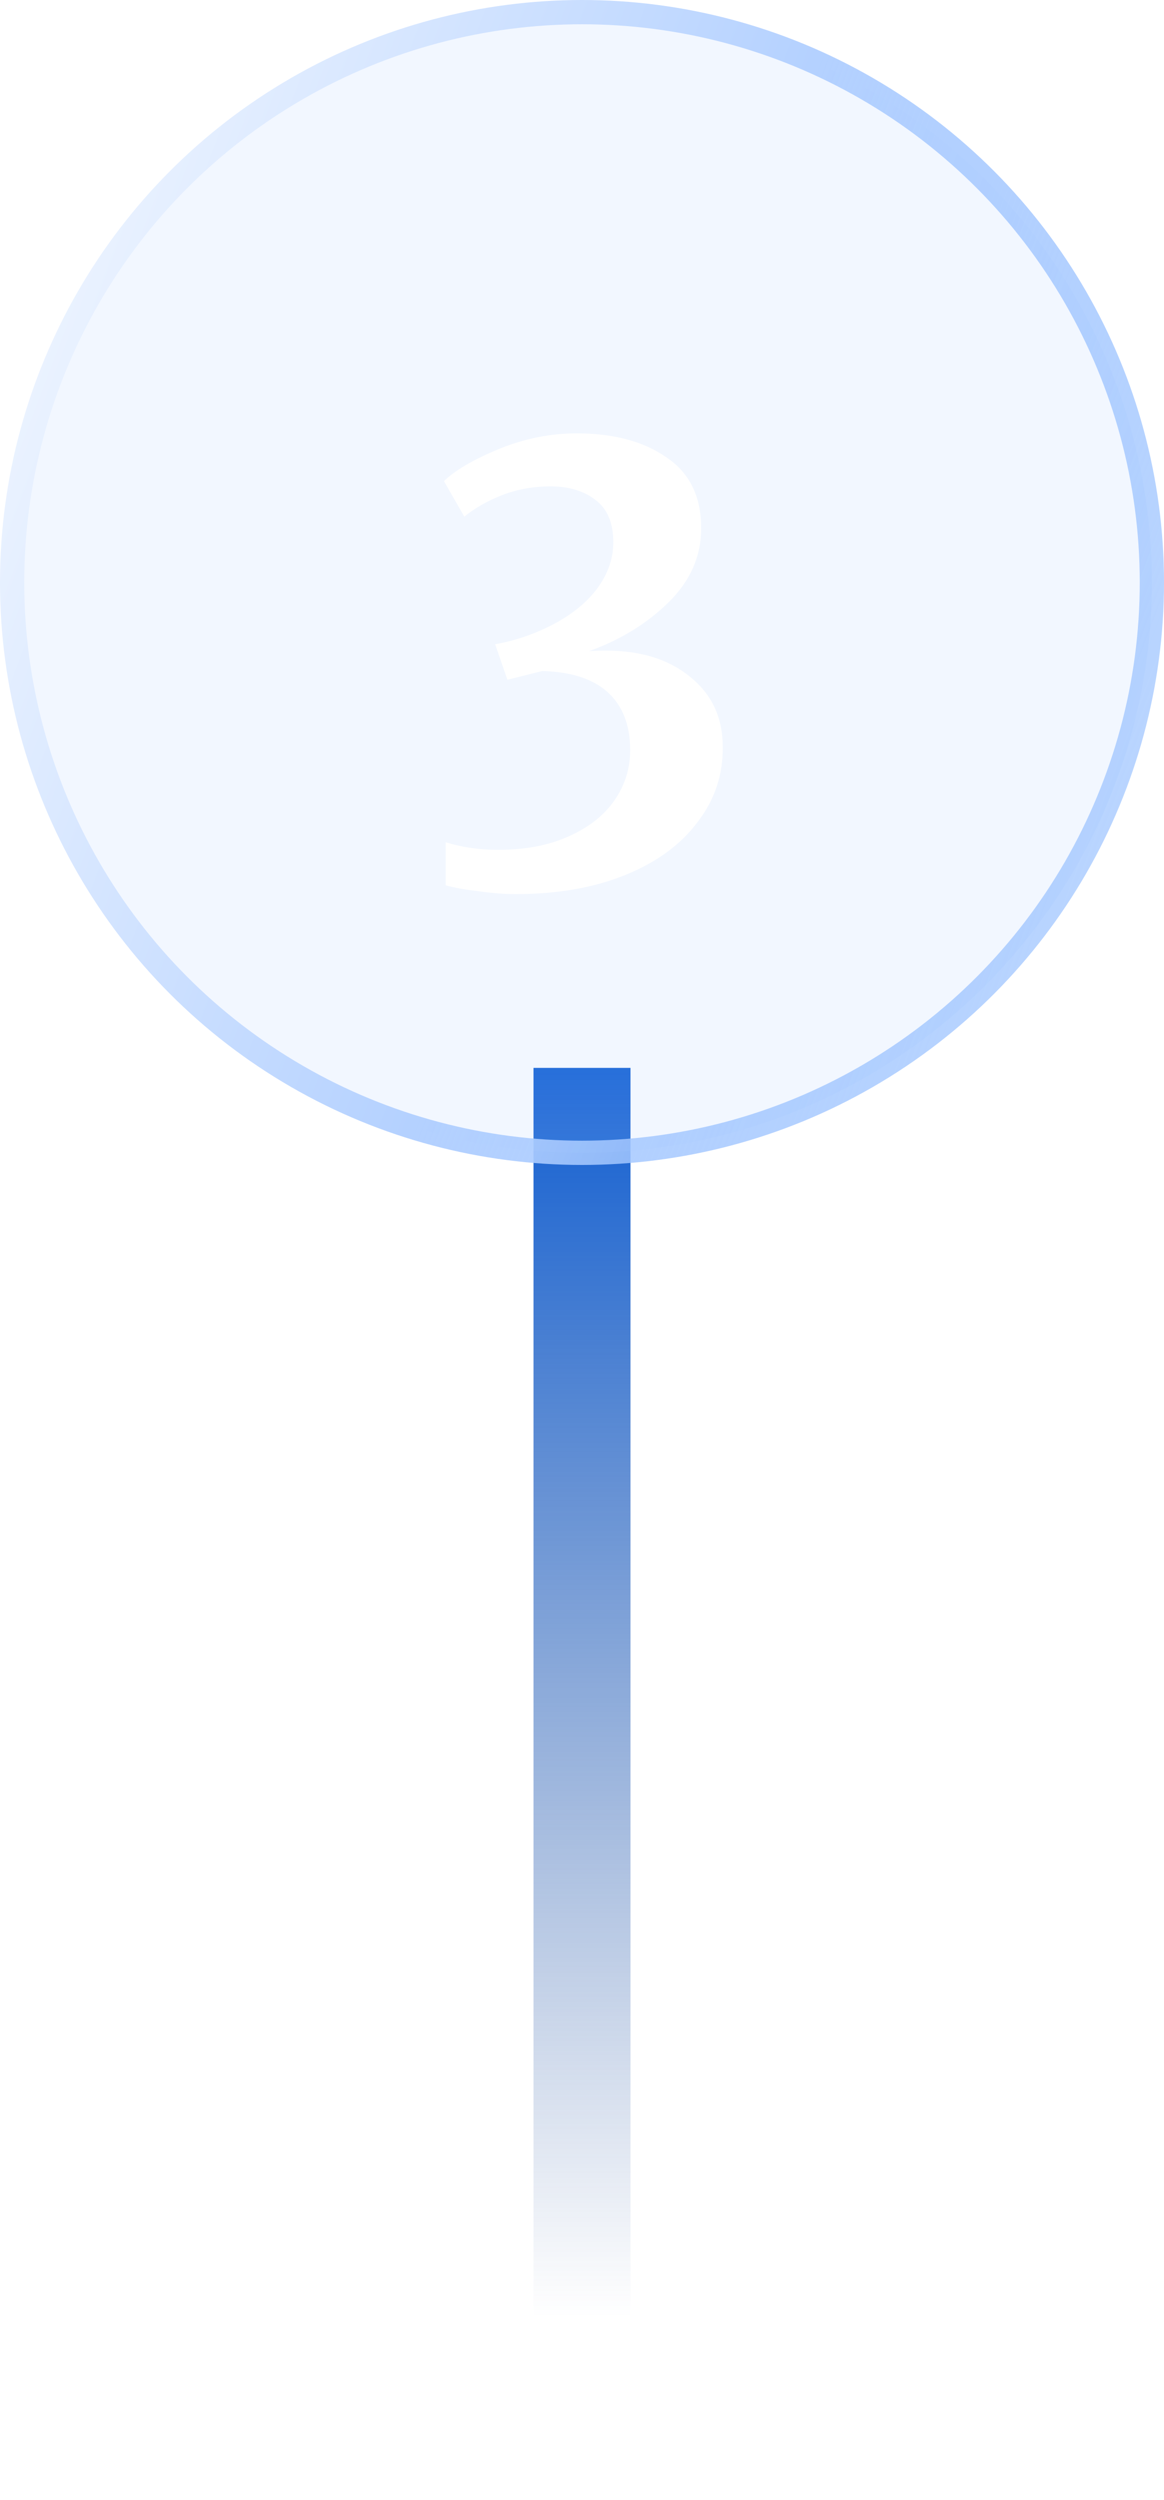
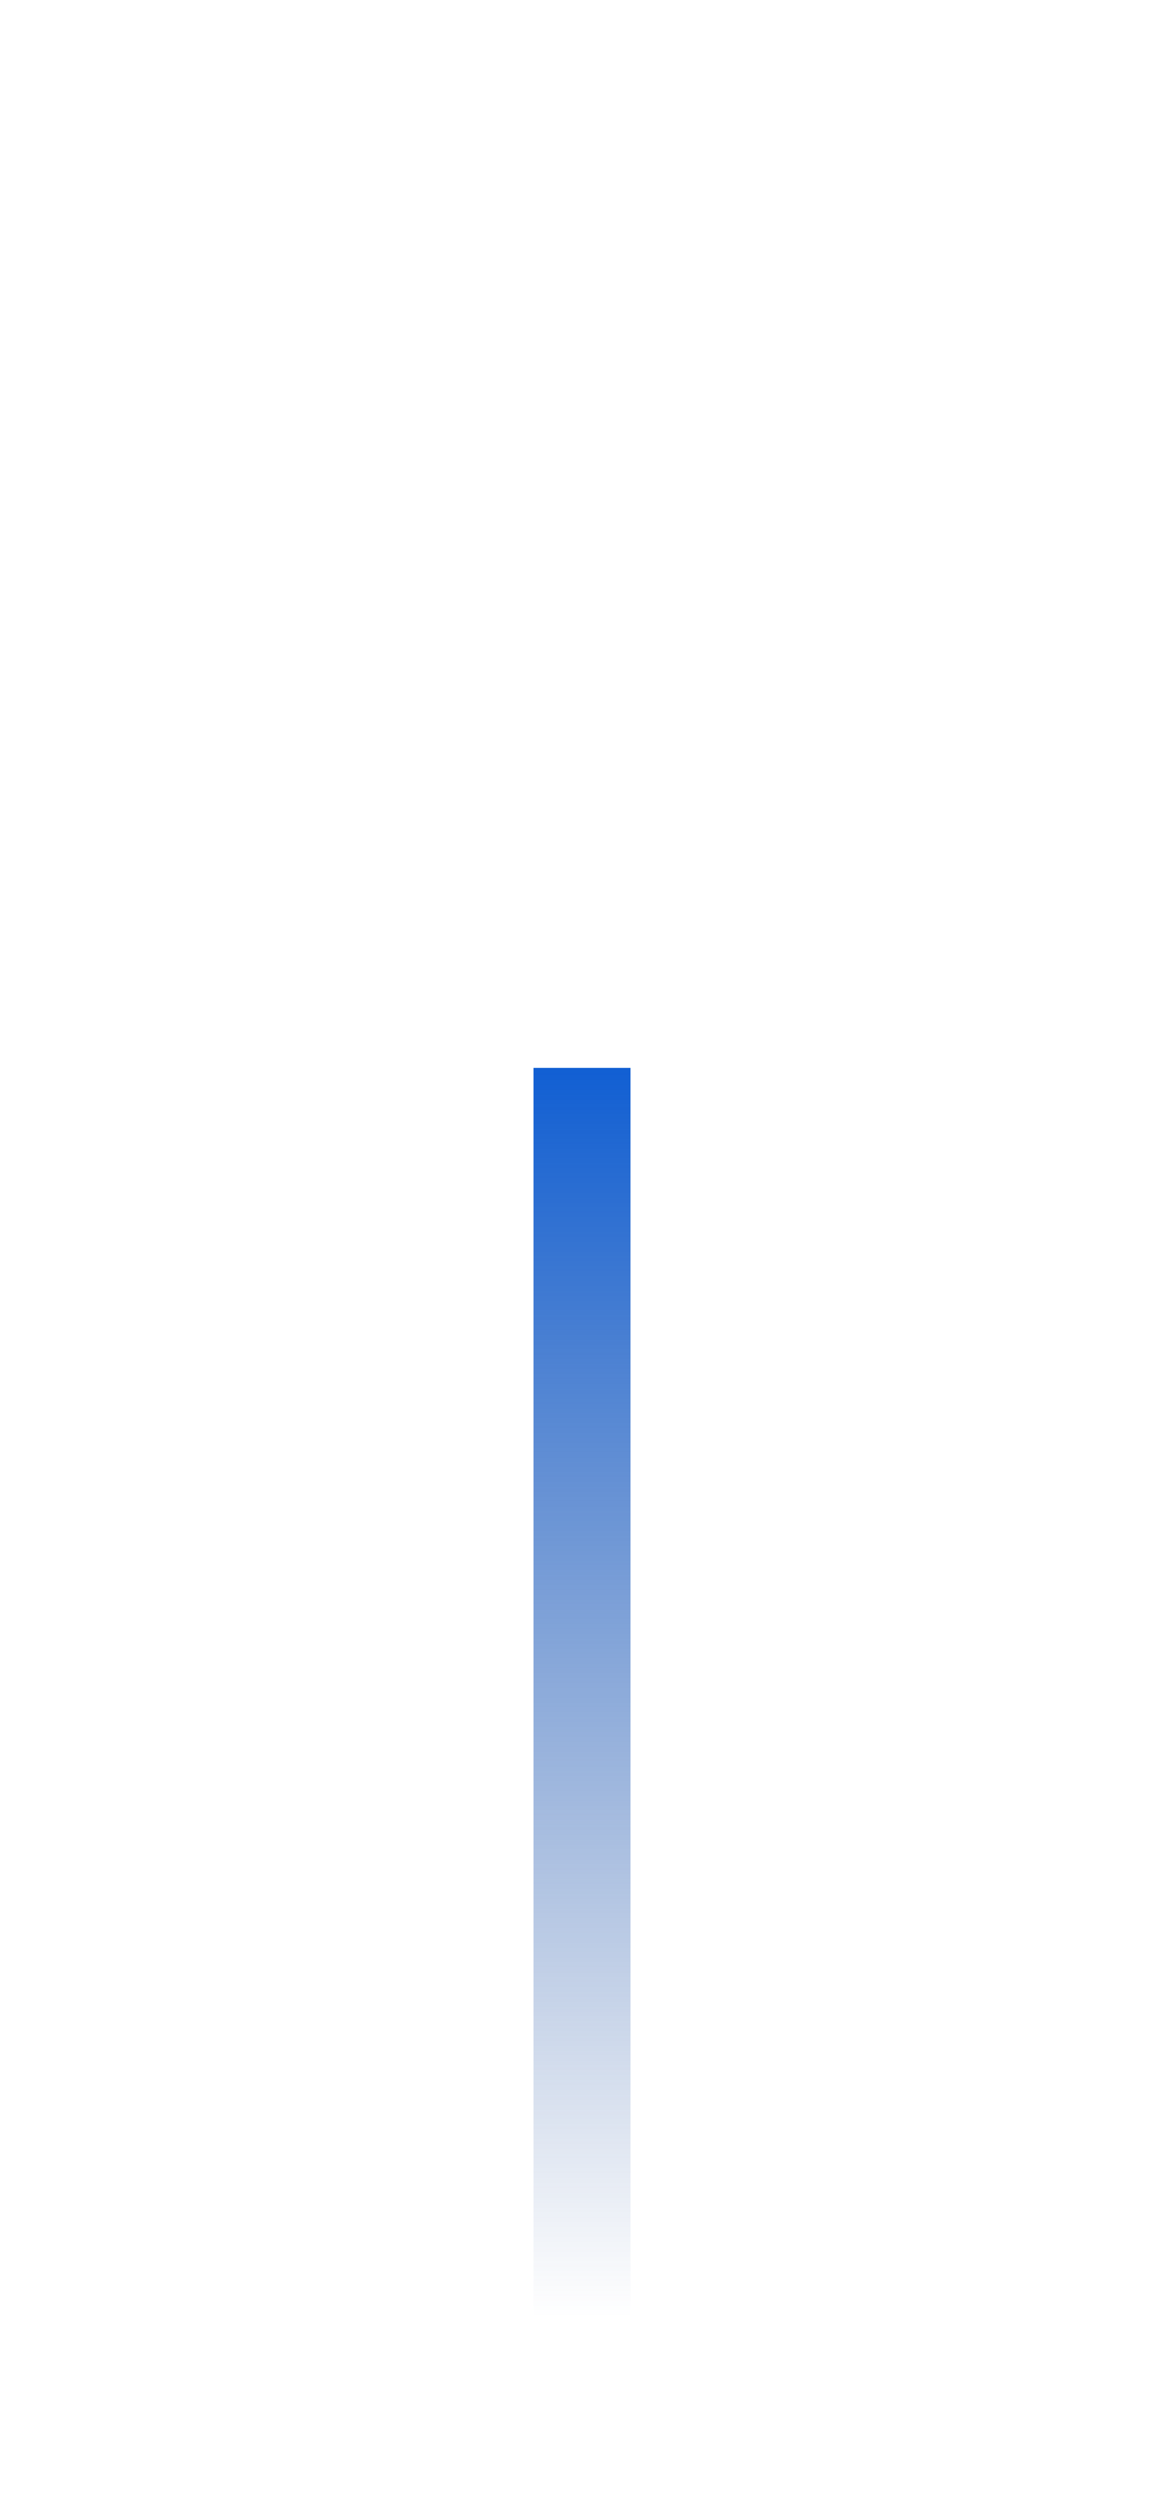
<svg xmlns="http://www.w3.org/2000/svg" width="48" height="103" viewBox="0 0 48 103" fill="none">
  <rect x="22" y="44" width="4" height="59" fill="url(#paint0_linear_1_7886)" />
  <g filter="url(#filter0_b_1_7886)">
-     <circle cx="24" cy="24" r="23.5" fill="#ACCBFF" fill-opacity="0.15" stroke="url(#paint1_linear_1_7886)" />
    <path d="M21.259 36.84C20.795 36.84 20.283 36.8 19.723 36.72C19.179 36.656 18.731 36.576 18.379 36.48V34.704C19.051 34.912 19.771 35.016 20.539 35.016C21.659 35.016 22.627 34.832 23.443 34.464C24.275 34.096 24.907 33.6 25.339 32.976C25.771 32.352 25.987 31.664 25.987 30.912C25.987 29.888 25.683 29.096 25.075 28.536C24.467 27.976 23.563 27.68 22.363 27.648L20.923 28.008L20.419 26.544C21.075 26.432 21.723 26.232 22.363 25.944C23.291 25.528 24.011 25.008 24.523 24.384C25.035 23.744 25.291 23.064 25.291 22.344C25.291 21.544 25.043 20.96 24.547 20.592C24.067 20.224 23.451 20.04 22.699 20.04C21.995 20.04 21.331 20.16 20.707 20.4C20.099 20.64 19.579 20.936 19.147 21.288L18.307 19.824C18.771 19.376 19.523 18.936 20.563 18.504C21.619 18.072 22.691 17.856 23.779 17.856C25.299 17.856 26.531 18.184 27.475 18.84C28.435 19.48 28.915 20.456 28.915 21.768C28.915 22.92 28.467 23.936 27.571 24.816C26.675 25.696 25.579 26.368 24.283 26.832C24.443 26.816 24.683 26.808 25.003 26.808C26.427 26.808 27.579 27.168 28.459 27.888C29.355 28.608 29.803 29.568 29.803 30.768C29.819 31.92 29.475 32.952 28.771 33.864C28.083 34.792 27.091 35.52 25.795 36.048C24.499 36.576 22.987 36.84 21.259 36.84Z" fill="white" />
  </g>
  <defs>
    <filter id="filter0_b_1_7886" x="-80" y="-80" width="208" height="208" filterUnits="userSpaceOnUse" color-interpolation-filters="sRGB">
      <feFlood flood-opacity="0" result="BackgroundImageFix" />
      <feGaussianBlur in="BackgroundImageFix" stdDeviation="40" />
      <feComposite in2="SourceAlpha" operator="in" result="effect1_backgroundBlur_1_7886" />
      <feBlend mode="normal" in="SourceGraphic" in2="effect1_backgroundBlur_1_7886" result="shape" />
    </filter>
    <linearGradient id="paint0_linear_1_7886" x1="24" y1="44" x2="24" y2="95.5" gradientUnits="userSpaceOnUse">
      <stop stop-color="#115FD3" />
      <stop offset="1" stop-color="#254F97" stop-opacity="0" />
    </linearGradient>
    <linearGradient id="paint1_linear_1_7886" x1="-1.636" y1="-4.148" x2="62.988" y2="20.4" gradientUnits="userSpaceOnUse">
      <stop stop-color="white" />
      <stop offset="0.51" stop-color="#B4D1FF" />
      <stop offset="1" stop-color="#77ADFF" stop-opacity="0.41" />
    </linearGradient>
  </defs>
</svg>